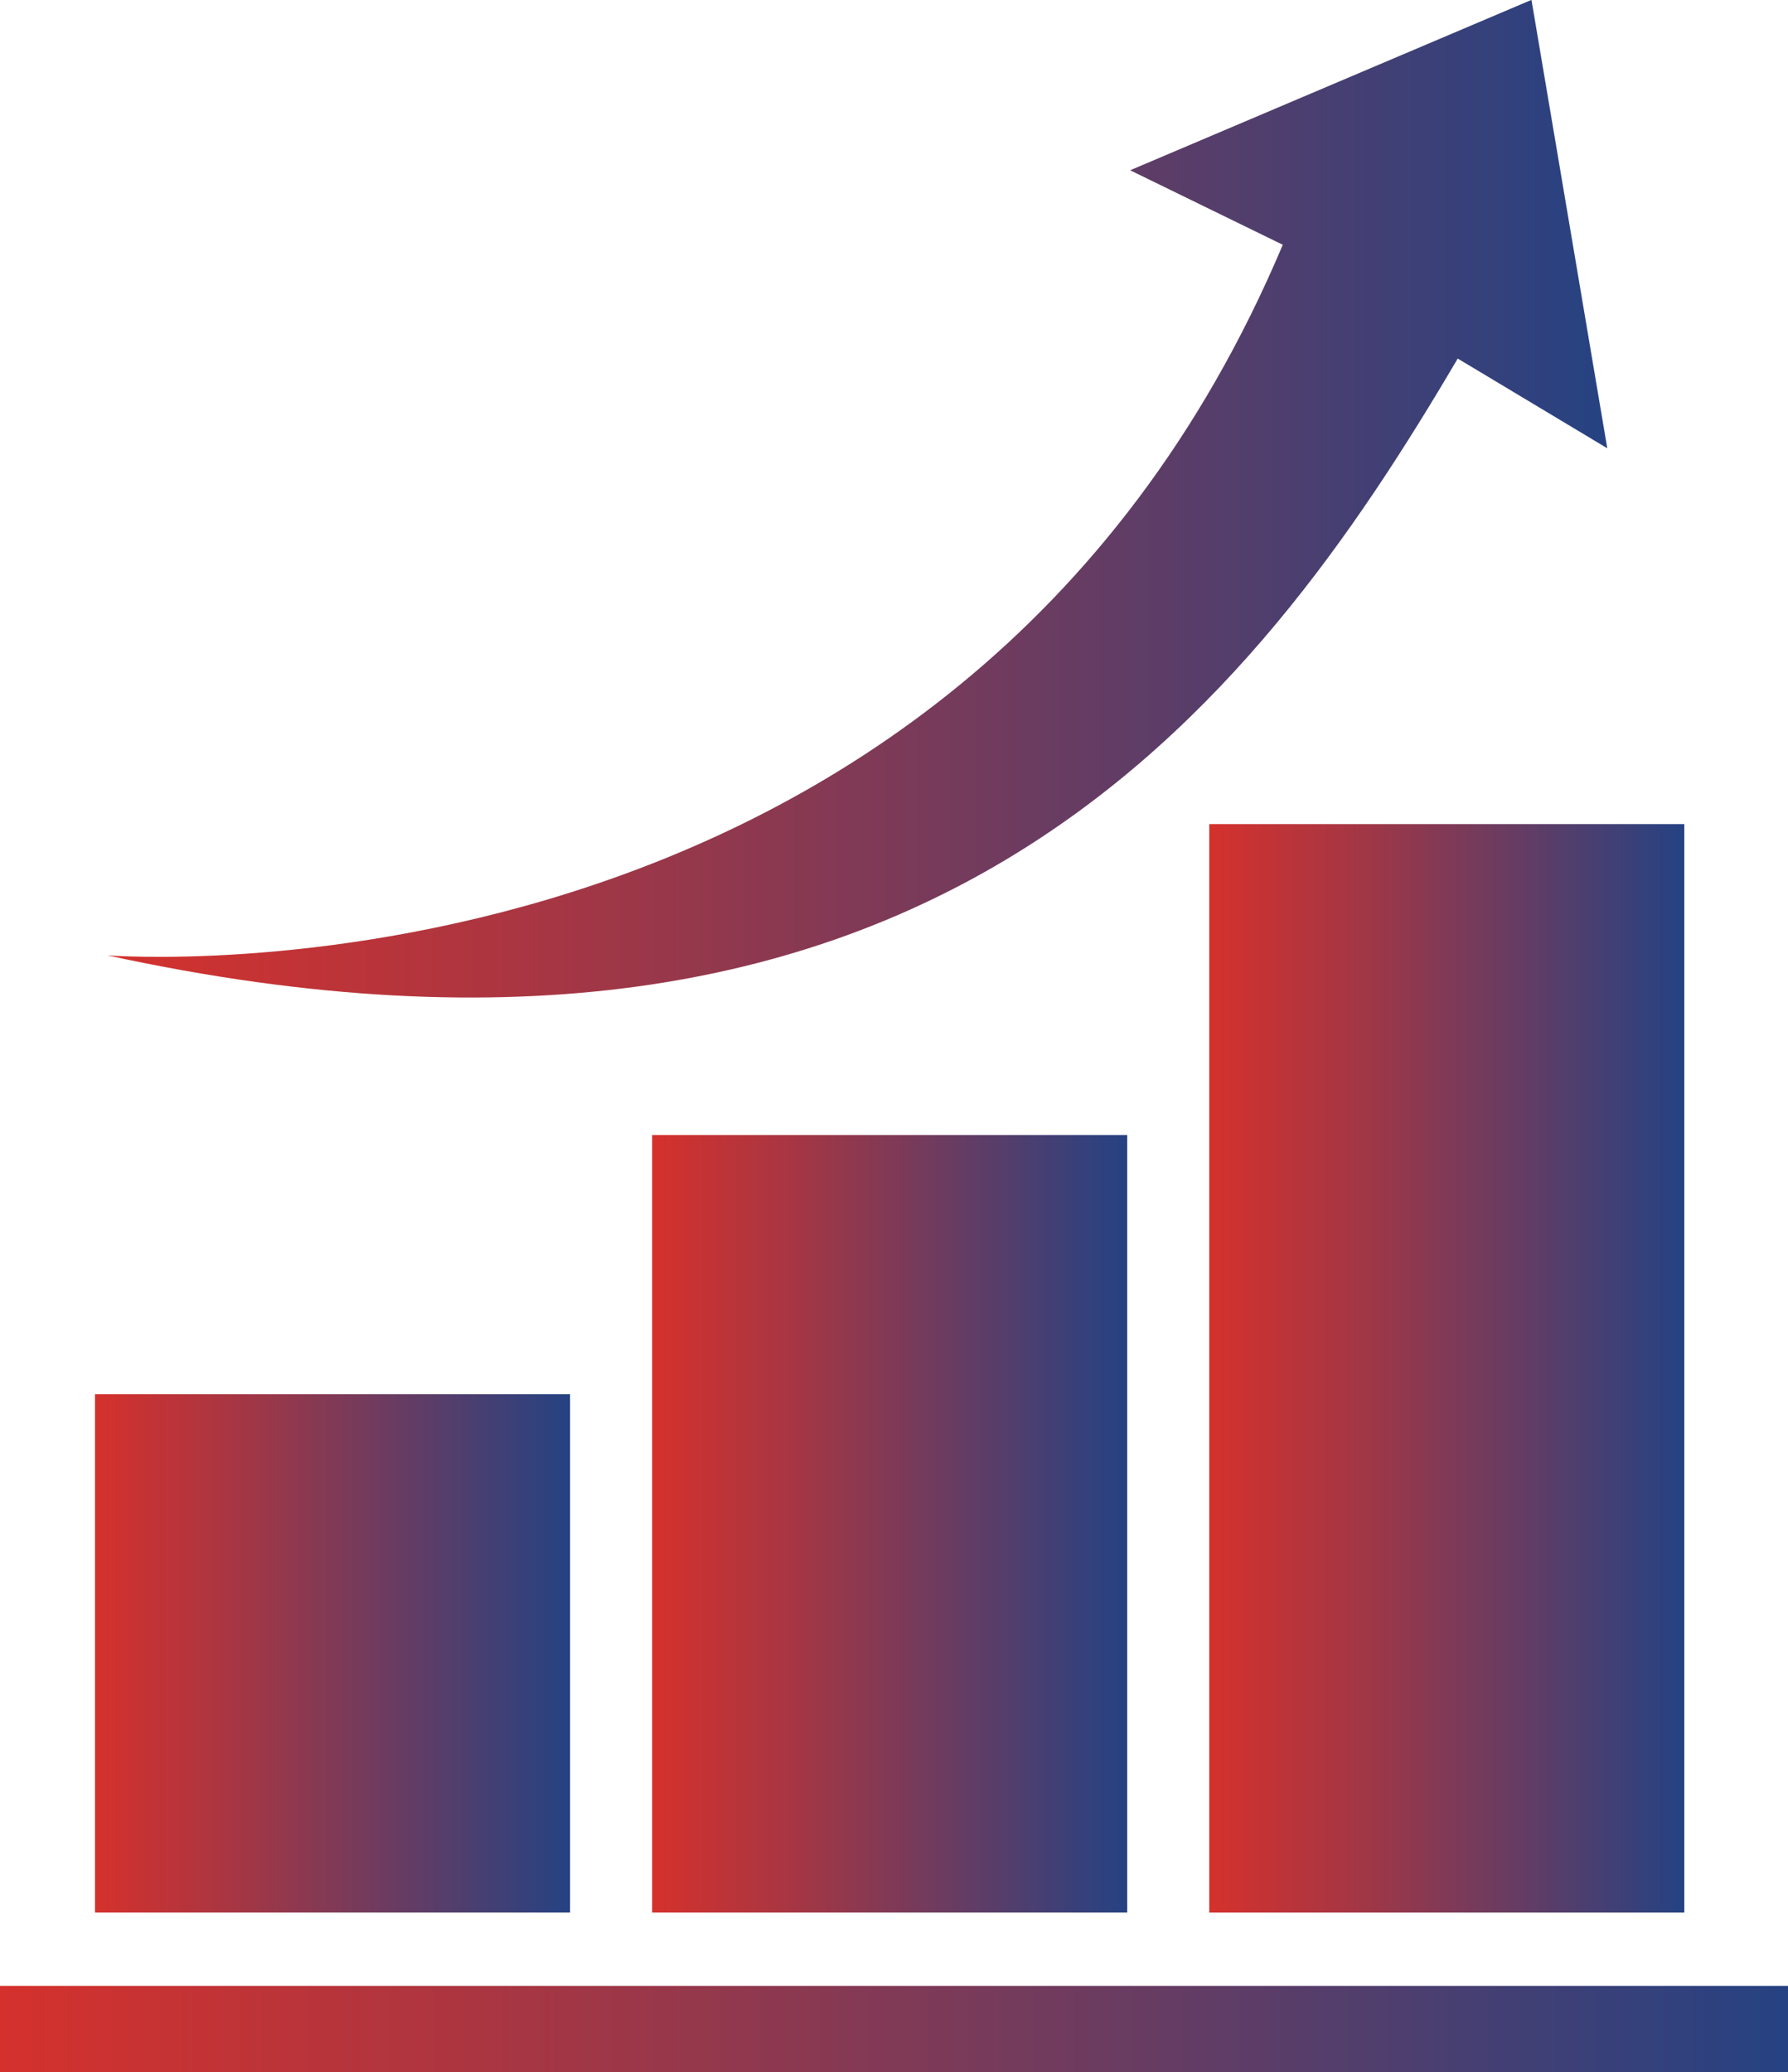
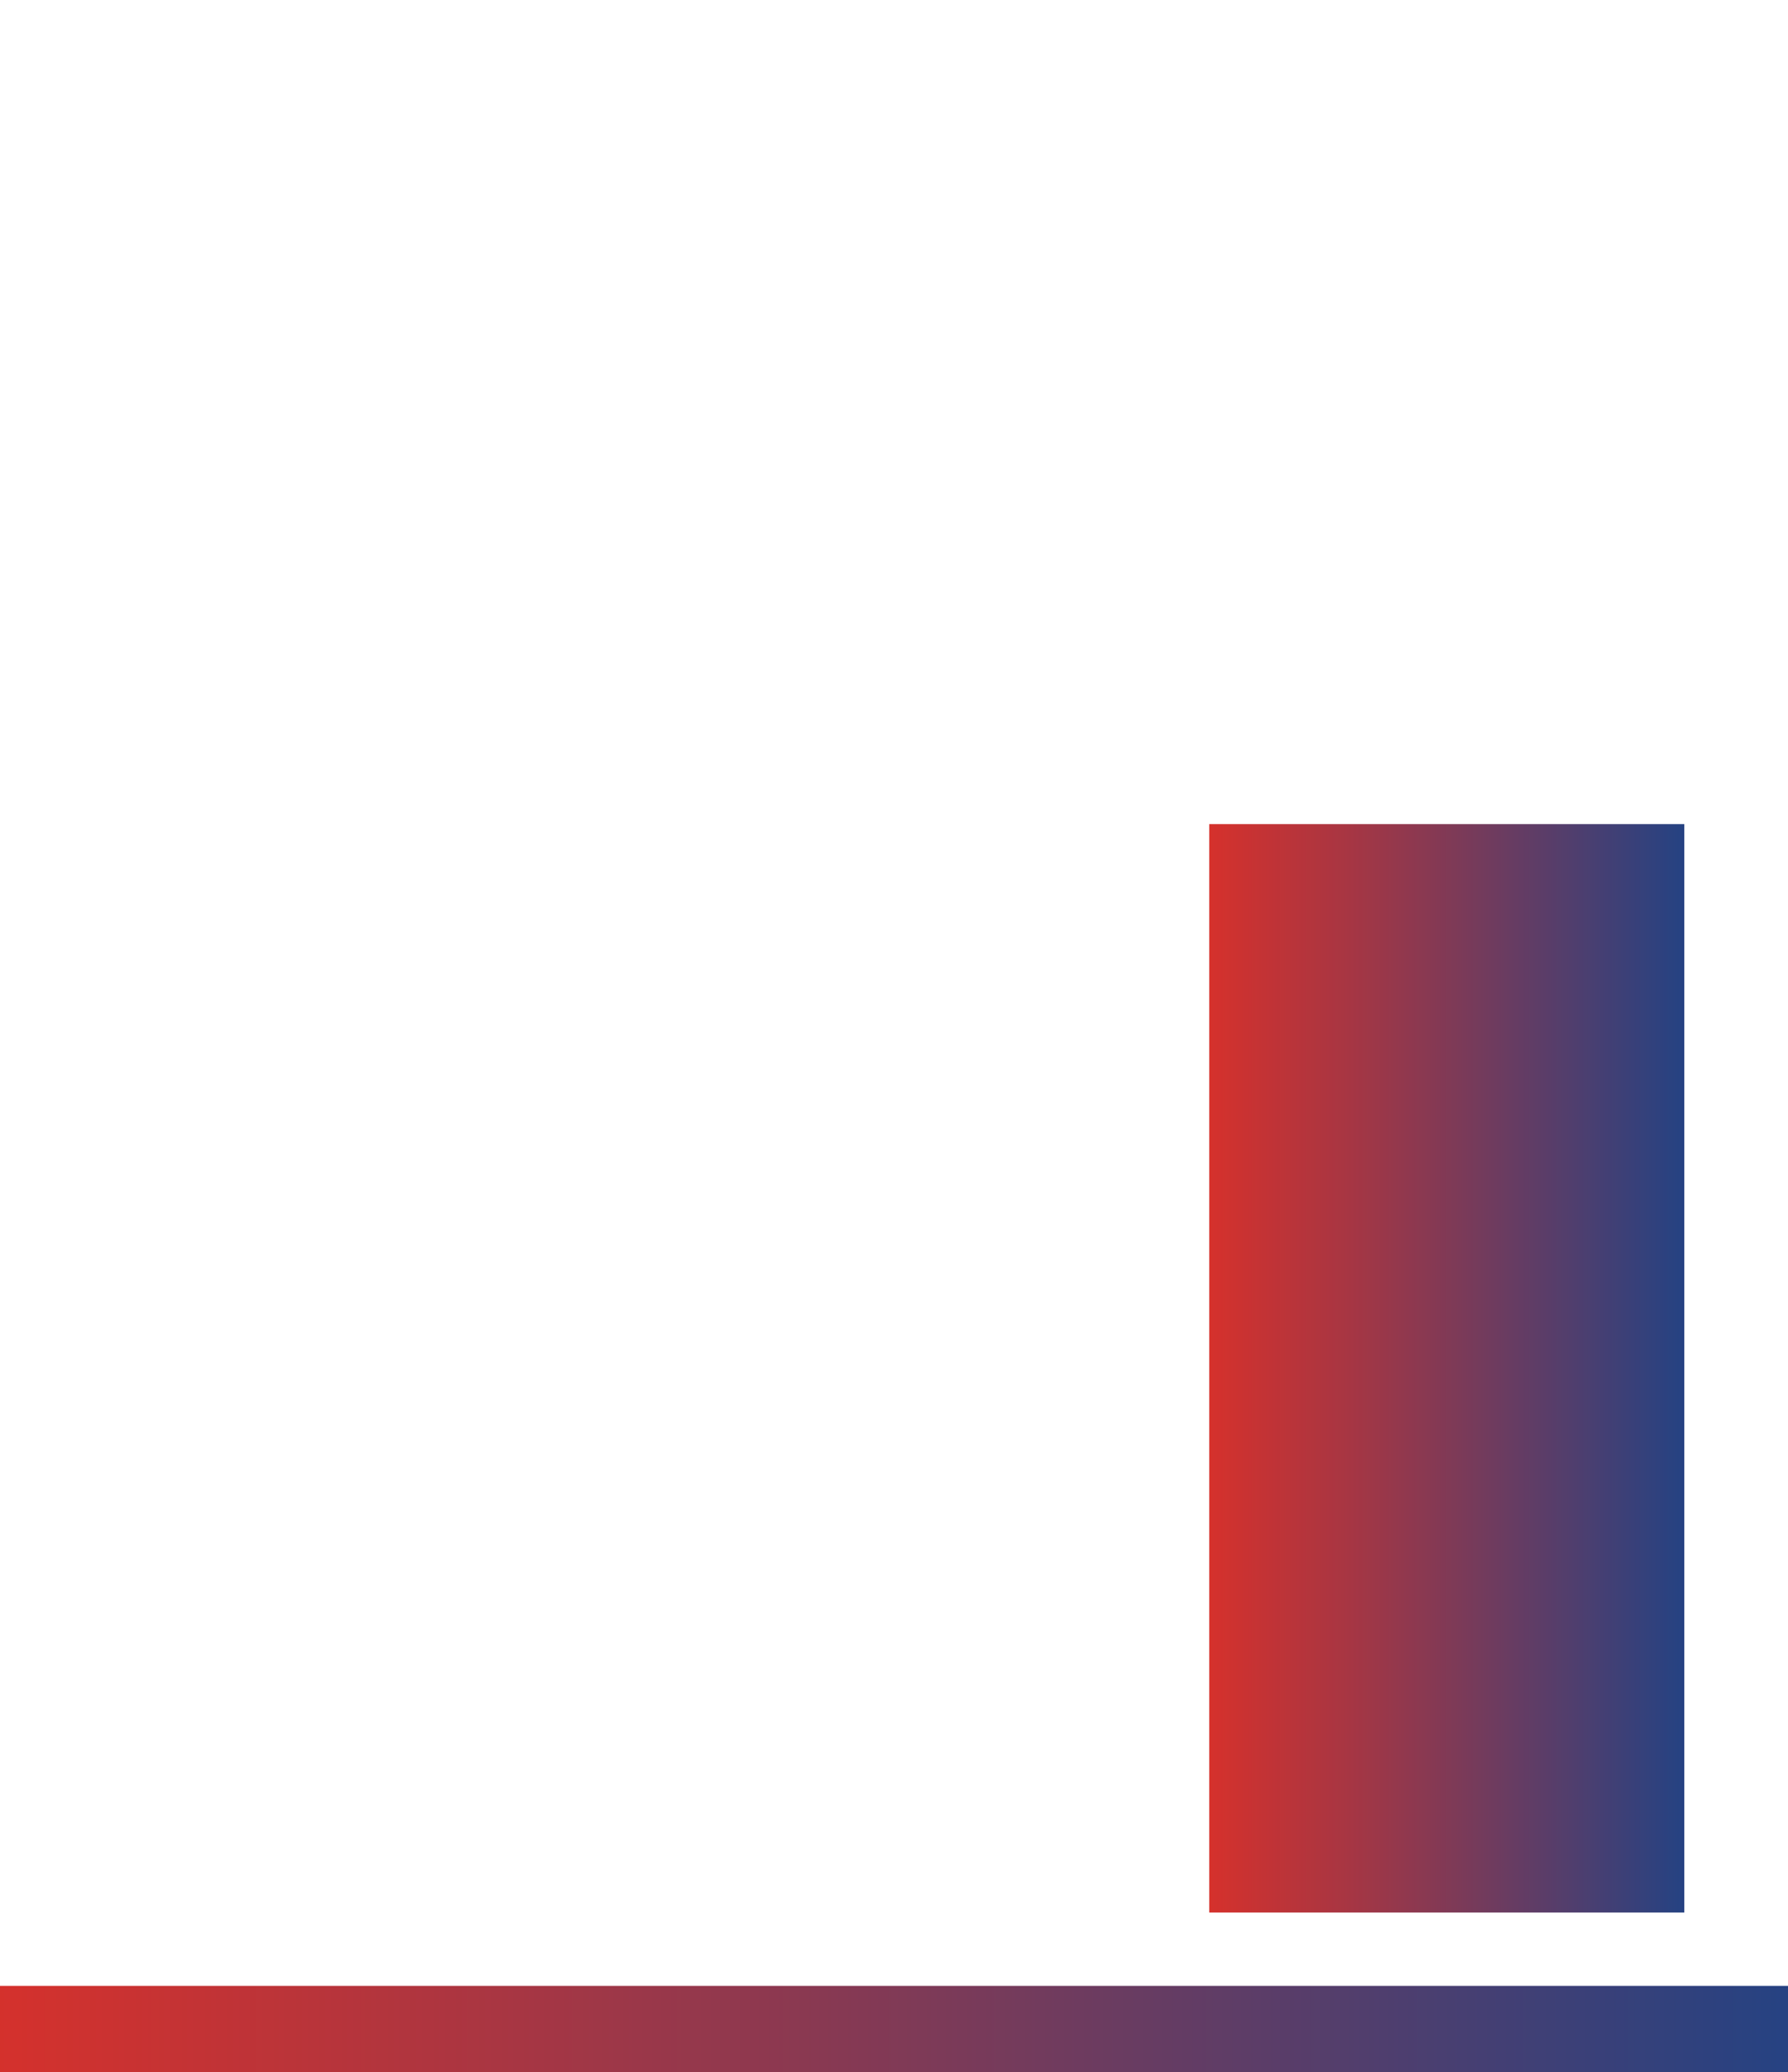
<svg xmlns="http://www.w3.org/2000/svg" width="79.011" height="91.57" viewBox="0 0 79.011 91.57">
  <defs>
    <style>.a{fill:url(#a);}</style>
    <linearGradient id="a" y1="0.5" x2="1" y2="0.5" gradientUnits="objectBoundingBox">
      <stop offset="0" stop-color="#d5312c" />
      <stop offset="0.292" stop-color="#a73643" />
      <stop offset="0.995" stop-color="#264282" />
    </linearGradient>
  </defs>
  <g transform="translate(-2231.203 -3422.2)">
    <rect class="a" width="20.993" height="48.093" transform="translate(2284.639 3458.616)" />
-     <rect class="a" width="20.995" height="34.352" transform="translate(2260.02 3472.356)" />
-     <rect class="a" width="20.994" height="22.902" transform="translate(2235.4 3483.806)" />
-     <path class="a" d="M2281.143,3429.724l6.746,3.292c-14.514,34.4-51.938,31.4-51.938,31.4,36.362,7.918,50.637-11.017,59.668-26.372l6.609,3.965-3.35-19.814Z" />
    <rect class="a" width="79.011" height="3.818" transform="translate(2231.203 3509.952)" />
  </g>
</svg>